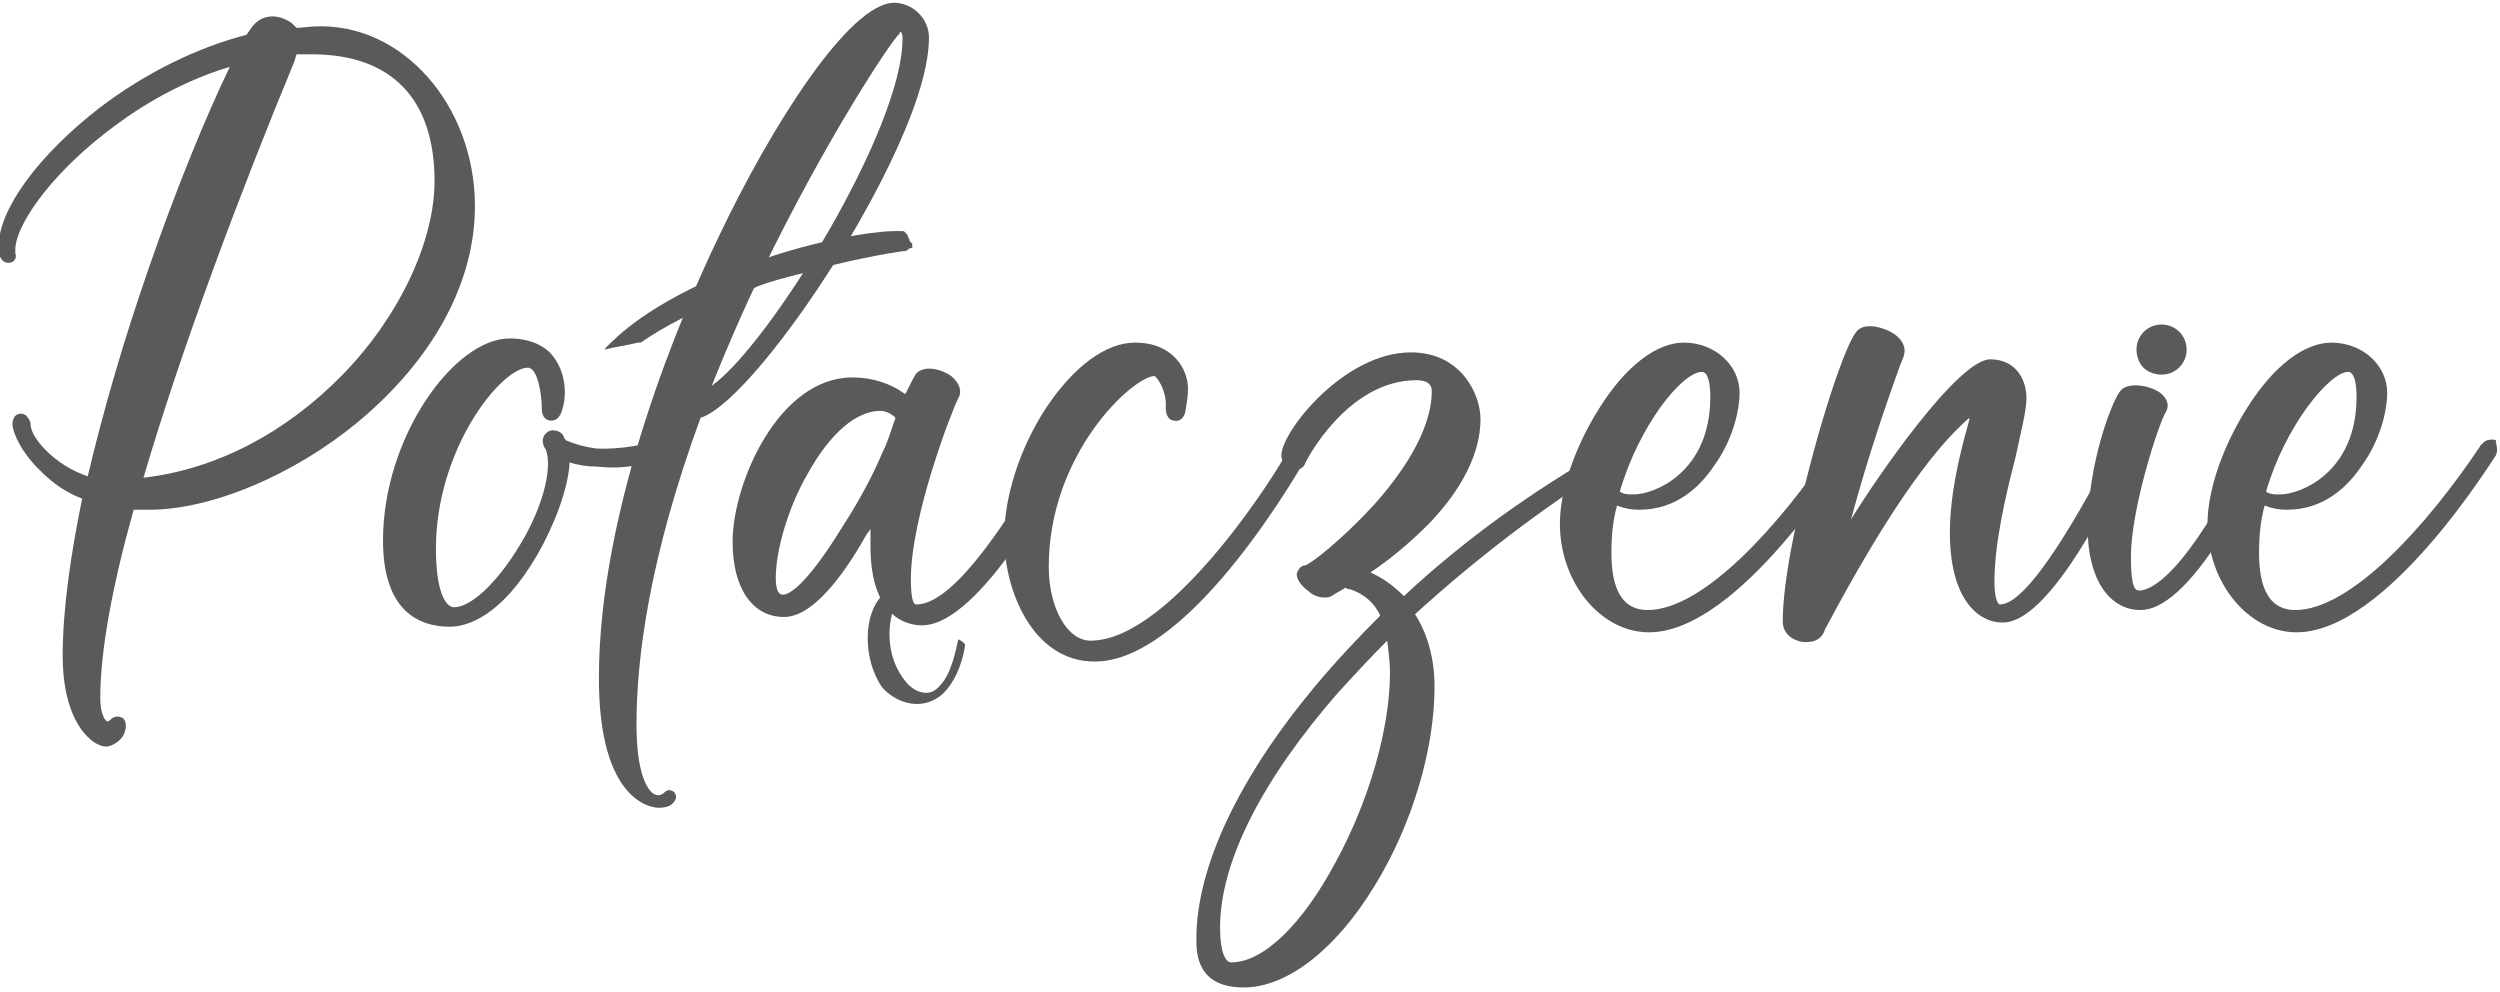
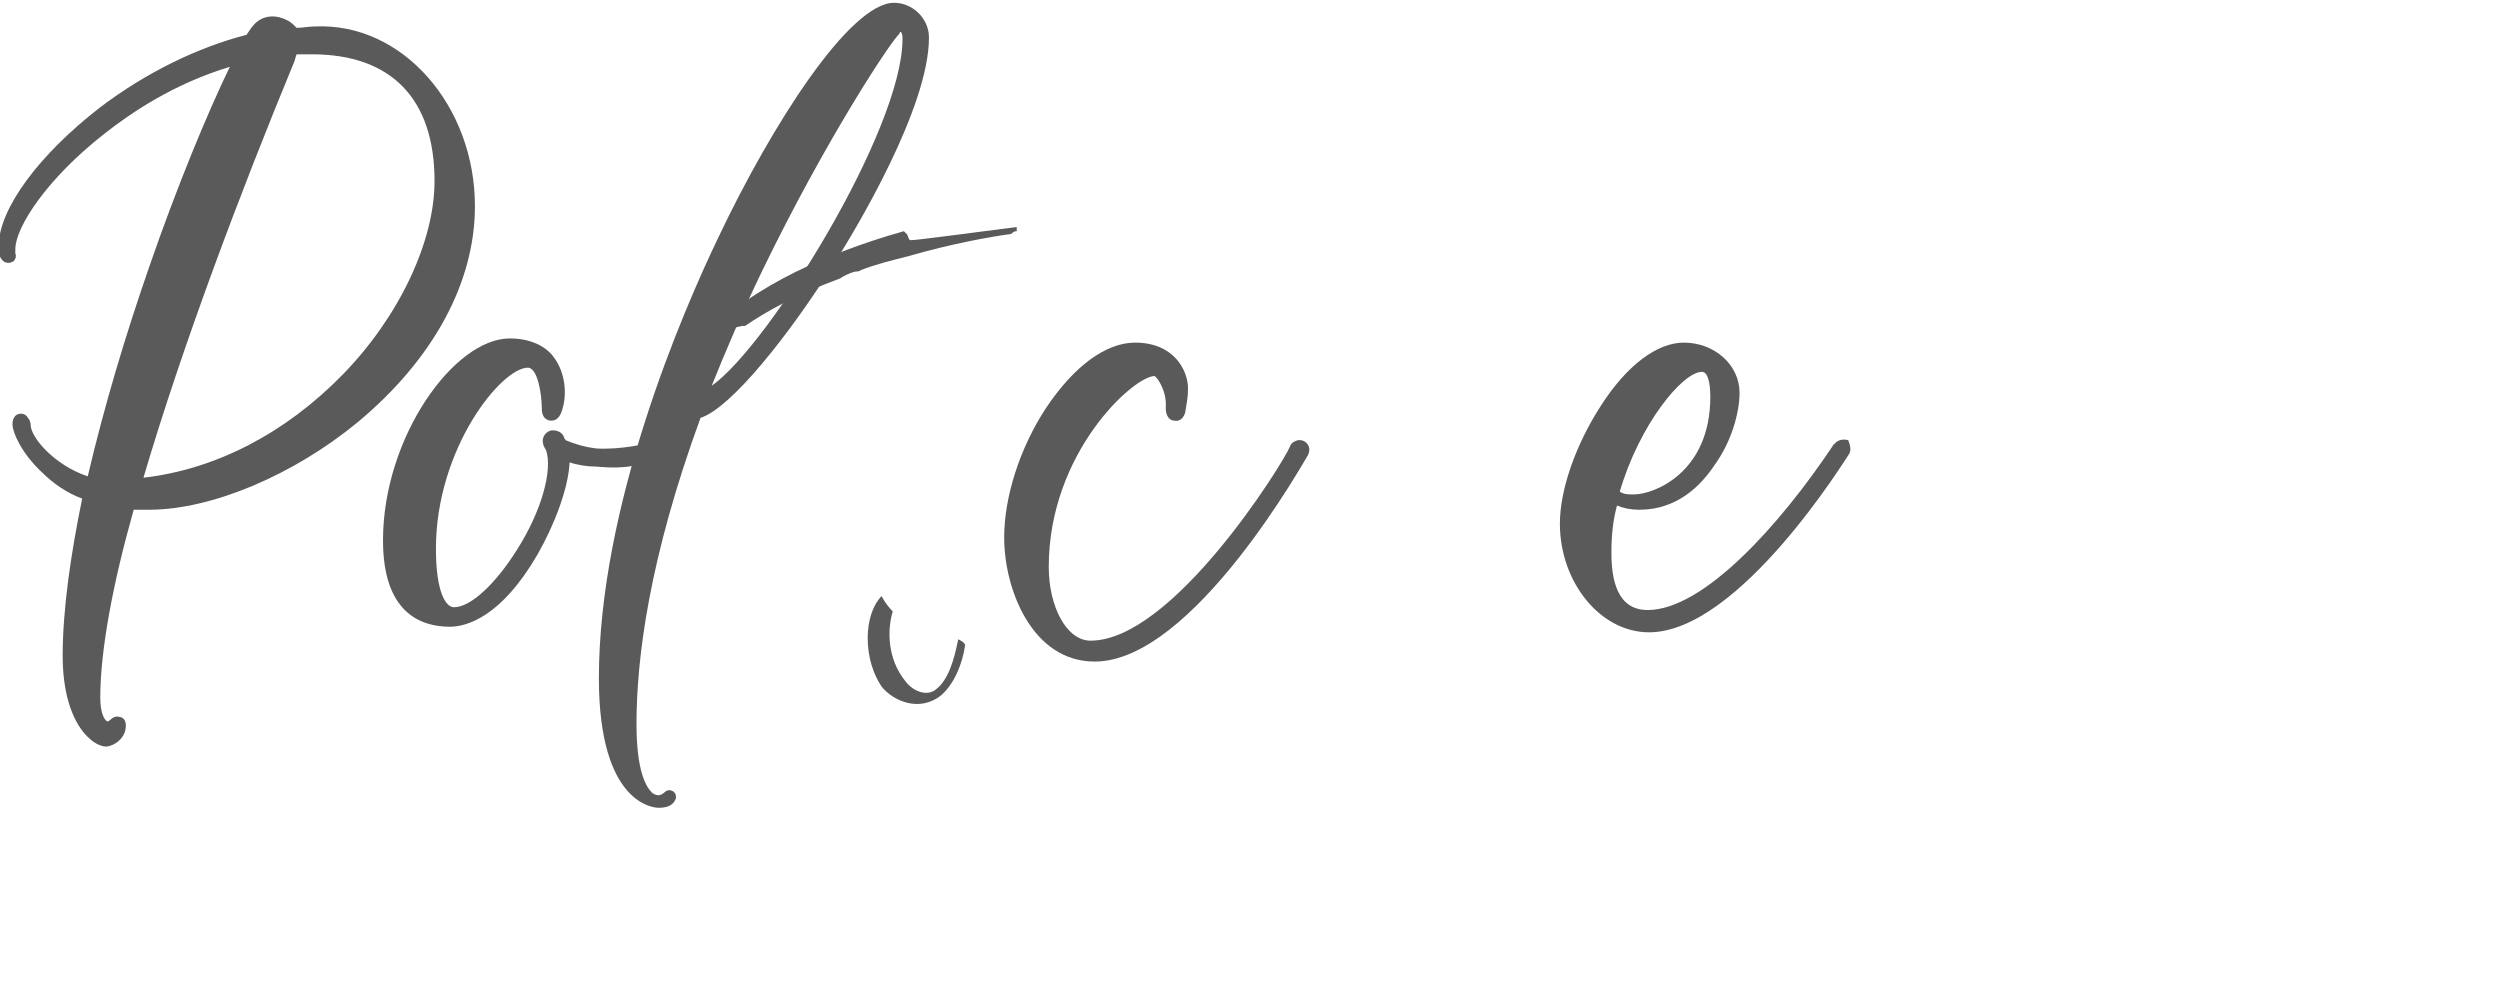
<svg xmlns="http://www.w3.org/2000/svg" version="1.1" id="Calque_1" x="0px" y="0px" viewBox="0 0 179.5 71.2" style="enable-background:new 0 0 179.5 71.2;" xml:space="preserve">
  <style type="text/css">
	.st0{enable-background:new    ;}
	.st1{fill:#58585A;}
	.st2{fill:#FFFFFF;}
	.st3{fill:#5A5A5B;}
	.st4{fill:#5B5B5C;}
	.st5{fill:#5D5C5D;}
</style>
  <g>
    <g>
      <path class="st3" d="M34.1,14.8c0,5.5-3,11-8.4,15.5c-4.6,3.8-10.5,6.3-15,6.3c-0.4,0-0.8,0-1.1,0c-1.5,5.3-2.4,10.1-2.4,13.5    c0,1.1,0.3,1.6,0.5,1.7c0.1,0,0.2-0.1,0.2-0.1c0.4-0.4,0.7-0.2,0.8-0.2c0.3,0.1,0.4,0.5,0.3,0.9c-0.1,0.6-0.7,1.1-1.3,1.2    c0,0,0,0-0.1,0c-0.3,0-0.8-0.2-1.2-0.6c-0.7-0.6-1.9-2.3-1.9-5.9c0-3.4,0.6-7.4,1.4-11.3c-1.1-0.4-2.1-1.1-2.9-1.9    c-1.5-1.4-2.1-2.9-2.1-3.4c0-0.2,0-0.3,0.1-0.5c0.1-0.2,0.3-0.3,0.5-0.3c0.2,0,0.4,0.1,0.5,0.3c0.1,0.1,0.2,0.3,0.2,0.5    c0,0.9,1.7,2.9,4.1,3.7c1.2-5.1,2.7-10.1,4.4-15c2-5.8,4.2-11.1,5.8-14.4c-4,1.2-7.1,3.3-9,4.8c-4.1,3.2-6.4,6.7-6.4,8.3l0,0.1    c0,0.1,0,0.1,0,0.2c0.1,0.2,0,0.5-0.2,0.6c-0.2,0.1-0.4,0.1-0.6,0c-0.4-0.3-0.4-0.7-0.4-1.1c0-2.7,2.9-6.6,7.3-10    c3.3-2.5,7-4.3,10.5-5.2c0.2-0.3,0.4-0.6,0.6-0.8c0.6-0.6,1.5-0.7,2.4-0.2c0.2,0.1,0.4,0.3,0.6,0.5c0.4,0,0.9-0.1,1.3-0.1    C28.9,1.6,34.1,7.6,34.1,14.8z M21.3,3.9c-0.1,0.2-0.1,0.4-0.2,0.6c-3.8,9.2-8,20.3-10.8,29.8c5.2-0.6,10.2-3.2,14.3-7.4    c4.1-4.2,6.6-9.6,6.6-13.9c0-5.9-3.1-9.1-8.8-9.1C22,3.9,21.6,3.9,21.3,3.9L21.3,3.9z" />
      <path class="st3" d="M48.2,32.8c-0.8,0.3-1.6,0.5-2.4,0.6c0,0,0,0-0.1,0c-0.9,0.2-1.9,0.2-2.9,0.1c-0.6,0-1.3-0.1-1.9-0.3    c-0.1,1.9-1.1,4.5-2.3,6.6c-2.6,4.5-5.1,5.2-6.3,5.2c-2.2,0-4.8-1.1-4.8-6.2c0-7.4,5.1-14.5,9.1-14.5c1.8,0,2.8,0.8,3.2,1.4    c0.8,1.1,0.9,2.6,0.6,3.6c-0.1,0.4-0.3,0.9-0.8,0.9c0,0-0.1,0-0.1,0c-0.6-0.1-0.6-0.7-0.6-0.9v0c0-1-0.3-2.9-1-2.9    c-1.9,0-6.6,5.8-6.6,13c0,3.1,0.7,4.2,1.3,4.2c1.2,0,3-1.7,4.5-4.1c1.8-2.8,2.6-5.8,2.1-7.2c-0.5-0.7-0.1-1.3,0.4-1.4    c0,0,0,0,0.1,0c0.4,0,0.7,0.2,0.8,0.5c0,0.1,0.1,0.1,0.1,0.2c0.7,0.3,1.4,0.5,2.2,0.6c1.7,0.1,3.8-0.3,4.7-0.7    c0.2-0.1,0.3-0.1,0.5,0c0.2,0.1,0.3,0.2,0.3,0.3C48.7,32.3,48.5,32.6,48.2,32.8z" />
      <path class="st3" d="M66.7,2.7c0,5-5.2,13.7-6.8,16.2C56.7,24,52.5,29.3,50.3,30c-3.7,10.1-4.6,17.3-4.6,22c0,3.4,0.7,4.5,1.1,4.9    c0.1,0.1,0.3,0.2,0.5,0.2c0.1,0,0.3-0.1,0.4-0.2c0.2-0.2,0.4-0.2,0.6-0.1c0.2,0.1,0.3,0.4,0.2,0.6c-0.1,0.2-0.3,0.6-1.2,0.6    c-0.4,0-4.3-0.3-4.3-9.3c0-12.4,6-26.3,8.6-31.7C55.4,9,61,0.2,64.2,0.2C65.5,0.2,66.7,1.3,66.7,2.7z M64.8,2.8    c0-0.2,0-0.3-0.1-0.5c-0.1,0-0.1,0-0.1,0.1C64,2.9,59.3,10,54.7,19.5c-1.4,2.9-2.6,5.7-3.6,8.2C55.2,24.8,64.8,9.3,64.8,2.8z" />
-       <path class="st3" d="M76.4,33.5c-0.1,0.1-5.9,11.4-10.2,11.4c-0.9,0-3.7-0.4-3.7-5.7c0-0.4,0-0.8,0-1.2c-0.1,0.1-0.2,0.3-0.3,0.4    c-1,1.8-3.5,5.9-5.9,5.9c-2.3,0-3.7-2.1-3.7-5.4c0-4.2,3.3-11.8,8.6-11.8c1.4,0,2.7,0.4,3.8,1.2c0.4-0.8,0.7-1.4,0.8-1.5    c0.6-0.6,1.8-0.3,2.5,0.2c0.6,0.5,0.8,1.1,0.5,1.6c-0.5,1-3.4,8.5-3.4,13c0,1.8,0.3,1.8,0.4,1.8c2.9,0,7.1-7.1,8.7-9.7    c0.5-0.8,0.6-1.1,0.8-1.2c0.5-0.5,0.8-0.4,1-0.3C76.7,32.4,76.7,32.8,76.4,33.5z M64.3,30C64.3,30,64.3,30,64.3,30    c-0.3-0.3-0.7-0.5-1.1-0.5c-1.7,0-3.6,1.6-5.2,4.5c-1.4,2.4-2.3,5.5-2.3,7.5c0,0.2,0,1.2,0.5,1.2c0.4,0,1.6-0.5,4.3-4.9    c1.1-1.7,2.1-3.5,2.9-5.4c0,0,0,0,0,0C63.8,31.6,64,30.8,64.3,30z" />
      <path class="st3" d="M93.9,32.7c-0.1,0.1-8.2,14.8-15.3,14.8c-4.5,0-6.5-5.2-6.5-8.9c0-2.9,1.1-6.4,3-9.3c2-3,4.3-4.7,6.4-4.7    c2.8,0,3.8,2,3.8,3.3c0,0.6-0.1,1.1-0.2,1.7c-0.1,0.4-0.4,0.7-0.8,0.6c-0.3,0-0.6-0.3-0.6-0.9c0.1-1.2-0.6-2.2-0.8-2.3    c-1.5,0-7.6,5.5-7.6,13.7c0,2.9,1.3,5.3,3,5.3c5.9,0,13.8-12.7,14.3-13.9c0.1-0.3,0.3-0.4,0.6-0.5c0.2,0,0.4,0,0.6,0.2    C94,32,94.1,32.3,93.9,32.7z" />
-       <path class="st3" d="M115.8,33.3c-5.1,3.2-9.8,6.8-14.2,10.8c0.9,1.4,1.4,3.2,1.4,5.2c0,4.5-1.6,9.9-4.3,14.3    c-2.8,4.6-6.3,7.3-9.4,7.3c-3.4,0-3.4-2.5-3.4-3.5c0-5.1,3-11.5,8.5-18.1c1.5-1.8,3.1-3.5,4.7-5.1c-0.4-0.9-1.2-1.6-2.2-1.9    l-0.1,0c-0.1,0-0.1-0.1-0.2-0.1c-0.3,0.2-0.7,0.4-1,0.6c-0.2,0.1-0.3,0.1-0.5,0.1c-0.5,0-0.9-0.2-1.2-0.5    c-0.3-0.2-0.8-0.7-0.8-1.2c0.1-0.3,0.3-0.6,0.6-0.6c0.4-0.1,2.6-1.8,4.9-4.3c1.9-2.1,4.2-5.3,4.2-8.2c0-0.2,0-0.8-1.1-0.8    c-5,0-8,5.9-8,6c-0.1,0.3-0.5,0.5-0.8,0.4c-0.5-0.1-0.9-0.5-0.9-1c0-1.7,4.5-7.4,9.3-7.4c3.6,0,5,3,5,4.8c0,2.4-1.3,5-3.7,7.5    c-1.3,1.3-2.7,2.5-4.2,3.5c0.9,0.4,1.7,1,2.4,1.7c4.4-4.1,9.3-7.6,14.6-10.6c0.4-0.2,0.9-0.2,1.2,0.1    C116.5,32.6,116.5,32.9,115.8,33.3z M99.8,48.3c0-0.8-0.1-1.5-0.2-2.3c-1.2,1.2-2.4,2.5-3.5,3.7c-5.5,6.3-8.5,12.2-8.5,16.9    c0,1.8,0.4,2.5,0.8,2.5c2.3,0,5.1-2.7,7.5-7.2C98.3,57.5,99.8,52.3,99.8,48.3z" />
      <path class="st3" d="M132.7,32.7c-0.1,0.1-7.8,12.7-14.3,12.7c-3.5,0-6.4-3.6-6.4-7.8c0-2.4,1.1-5.6,2.9-8.4c1.9-3,4.1-4.6,6-4.6    c2.2,0,4,1.6,4,3.6c0,1.3-0.5,3.4-1.8,5.2c-1,1.5-2.7,3.2-5.4,3.2c-0.6,0-1.1-0.1-1.6-0.3c-0.3,1.1-0.4,2.2-0.4,3.4    c0,1.9,0.4,4.1,2.6,4.1c4,0,9.5-6.1,13.3-11.8c0-0.1,0.1-0.1,0.1-0.1c0.2-0.3,0.6-0.4,1-0.3C132.8,31.9,133,32.3,132.7,32.7z     M116.3,35.3C116.3,35.3,116.3,35.3,116.3,35.3c0.3,0.2,0.6,0.2,1,0.2c1.5,0,5.5-1.6,5.5-7c0-1.1-0.2-1.8-0.6-1.8    C120.8,26.7,117.7,30.5,116.3,35.3z" />
-       <path class="st3" d="M153.3,32c0,0-0.1,0.1-0.1,0.3c-2.7,5.7-6.5,12.4-9.4,12.4c-1.8,0-3.8-1.7-3.8-6.5c0-3.7,1.4-7.9,1.4-8.1    c0,0,0-0.1,0-0.1c-2.8,2.4-6.2,7.4-10.1,14.7c-0.2,0.4-0.3,0.5-0.3,0.6c-0.2,0.5-0.6,0.8-1.3,0.8c-0.1,0-0.1,0-0.2,0    c-0.8-0.1-1.5-0.6-1.5-1.5c0-5.5,3.9-19.1,5.3-20.8c0.5-0.6,1.6-0.4,2.4,0c0.8,0.4,1.2,1.1,1,1.7c0,0.1-0.1,0.3-0.3,0.8    c-0.6,1.7-2.1,5.8-3.5,11c1.9-3.1,7.7-11.5,10-11.5c1.8,0,2.6,1.4,2.6,2.8c0,0.9-0.4,2.4-0.8,4.3c-0.7,2.7-1.5,6.1-1.5,8.9    c0,1,0.2,1.6,0.4,1.6c2.1,0,6-7.1,8.2-11.3c0.3-0.6,0.4-0.7,0.4-0.7c0.3-0.4,0.7-0.4,0.9-0.3C153.4,31.2,153.6,31.5,153.3,32z" />
-       <path class="st3" d="M162.7,32.4L162.7,32.4c-1,2.1-2,4.2-3.2,6.1c-2.2,3.5-4.2,5.3-5.8,5.3c-2.3,0-3.8-2.3-3.8-5.8    c0-4.8,1.8-9.4,2.4-10c0.6-0.6,2.1-0.3,2.8,0.2c0.5,0.4,0.7,0.9,0.4,1.4C155,30.4,153,36.5,153,40c0,2.2,0.3,2.4,0.6,2.4    c0.8,0,3.3-1,7.9-10.3c0.1-0.3,0.2-0.3,0.2-0.4c0.2-0.3,0.5-0.4,0.9-0.3C162.7,31.5,163.1,31.8,162.7,32.4z M153.9,26.4    c-0.3-0.3-0.5-0.8-0.5-1.3c0-1,0.8-1.8,1.8-1.8c1,0,1.8,0.8,1.8,1.8c0,1-0.8,1.8-1.8,1.8C154.7,26.9,154.2,26.7,153.9,26.4z" />
-       <path class="st3" d="M179.2,32.7c-0.1,0.1-7.8,12.7-14.3,12.7c-3.5,0-6.4-3.6-6.4-7.8c0-2.4,1.1-5.6,2.9-8.4c1.9-3,4.1-4.6,6-4.6    c2.2,0,4,1.6,4,3.6c0,1.3-0.5,3.4-1.8,5.2c-1,1.5-2.7,3.2-5.4,3.2c-0.6,0-1.1-0.1-1.6-0.3c-0.3,1.1-0.4,2.2-0.4,3.4    c0,1.9,0.4,4.1,2.6,4.1c4,0,9.5-6.1,13.3-11.8c0-0.1,0.1-0.1,0.1-0.1c0.2-0.3,0.6-0.4,1-0.3C179.2,31.9,179.4,32.3,179.2,32.7z     M162.7,35.3C162.7,35.3,162.7,35.3,162.7,35.3c0.3,0.2,0.6,0.2,1,0.2c1.5,0,5.5-1.6,5.5-7c0-1.1-0.2-1.8-0.6-1.8    C167.3,26.7,164.1,30.5,162.7,35.3z" />
    </g>
    <g>
      <path class="st3" d="M68.8,45.9c-0.3,1.5-0.7,2.9-1.6,3.6c-0.6,0.5-1.6,0.2-2.2-0.6c-1.3-1.6-1.3-3.7-0.9-5    c-0.3-0.3-0.6-0.7-0.8-1.1c-0.6,0.6-1,1.7-1,3c0,1.4,0.4,2.6,1,3.5c0.8,1,2.7,1.9,4.3,0.6c0.9-0.8,1.5-2.2,1.7-3.6    C69.2,46.1,69,46,68.8,45.9z" />
    </g>
    <g>
      <g>
-         <path class="st3" d="M65.3,17.2c-0.1-0.1-0.1-0.3-0.2-0.4c-0.1-0.1-0.1-0.1-0.2-0.2c-1.9-0.1-4.9,0.5-7.5,1.2     c-2.5,0.7-8.9,2.7-13,6.3c-0.4,0.4-0.8,0.7-1,1c0.8-0.2,1.6-0.3,2.4-0.5c0.1,0,0.1,0,0.2,0c1.6-1.1,3.8-2.3,6.8-3.4     c0.3-0.2,0.7-0.4,1.1-0.5c0.1,0,0.3,0,0.4-0.1c1-0.4,2.2-0.7,3.4-1c3.1-0.9,5.9-1.4,7.4-1.6c0.1-0.1,0.2-0.2,0.4-0.2c0,0,0,0,0,0     c0,0,0,0,0,0c0-0.1,0-0.2,0-0.3C65.3,17.3,65.3,17.3,65.3,17.2z" />
+         <path class="st3" d="M65.3,17.2c-0.1-0.1-0.1-0.3-0.2-0.4c-0.1-0.1-0.1-0.1-0.2-0.2c-2.5,0.7-8.9,2.7-13,6.3c-0.4,0.4-0.8,0.7-1,1c0.8-0.2,1.6-0.3,2.4-0.5c0.1,0,0.1,0,0.2,0c1.6-1.1,3.8-2.3,6.8-3.4     c0.3-0.2,0.7-0.4,1.1-0.5c0.1,0,0.3,0,0.4-0.1c1-0.4,2.2-0.7,3.4-1c3.1-0.9,5.9-1.4,7.4-1.6c0.1-0.1,0.2-0.2,0.4-0.2c0,0,0,0,0,0     c0,0,0,0,0,0c0-0.1,0-0.2,0-0.3C65.3,17.3,65.3,17.3,65.3,17.2z" />
      </g>
    </g>
  </g>
</svg>